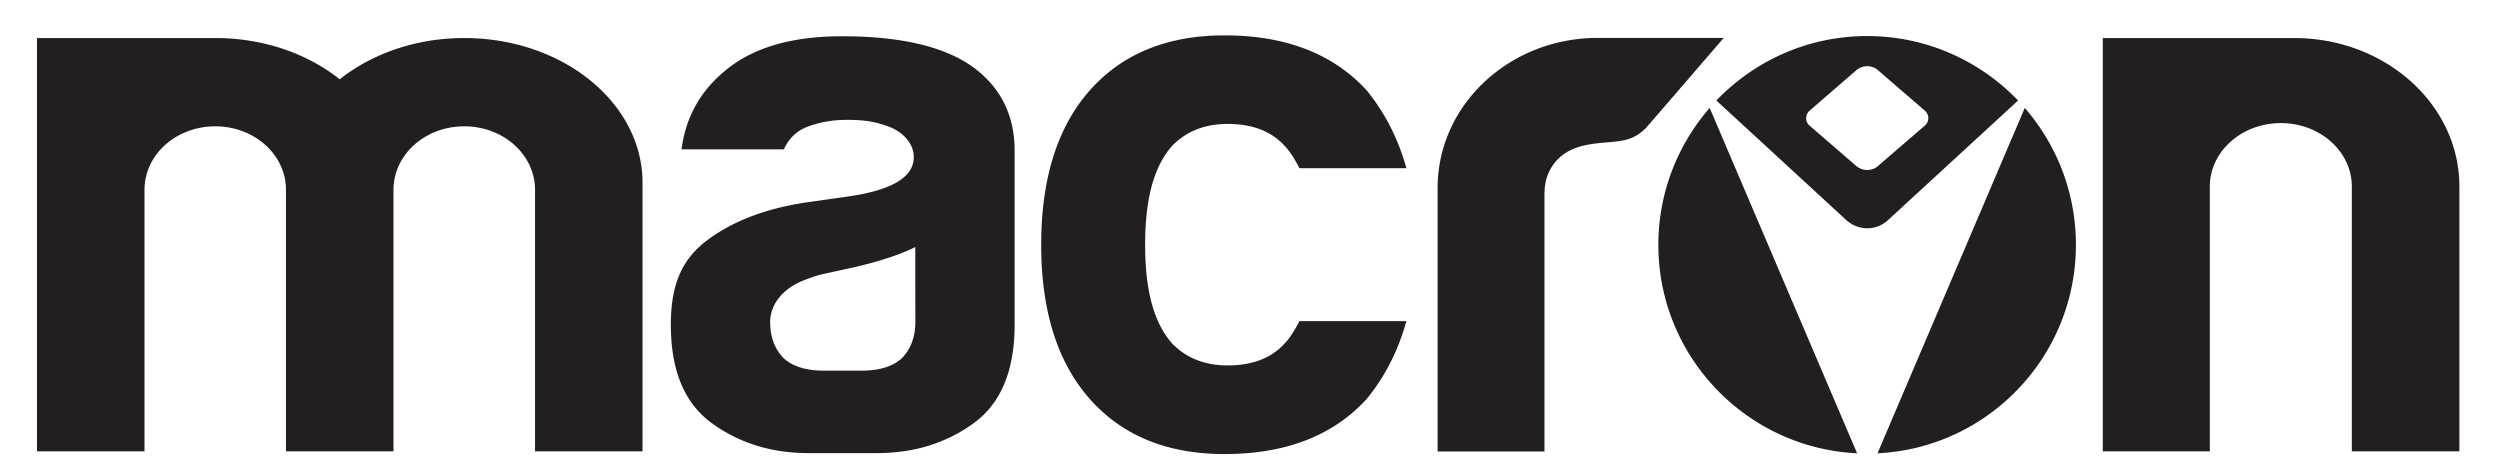
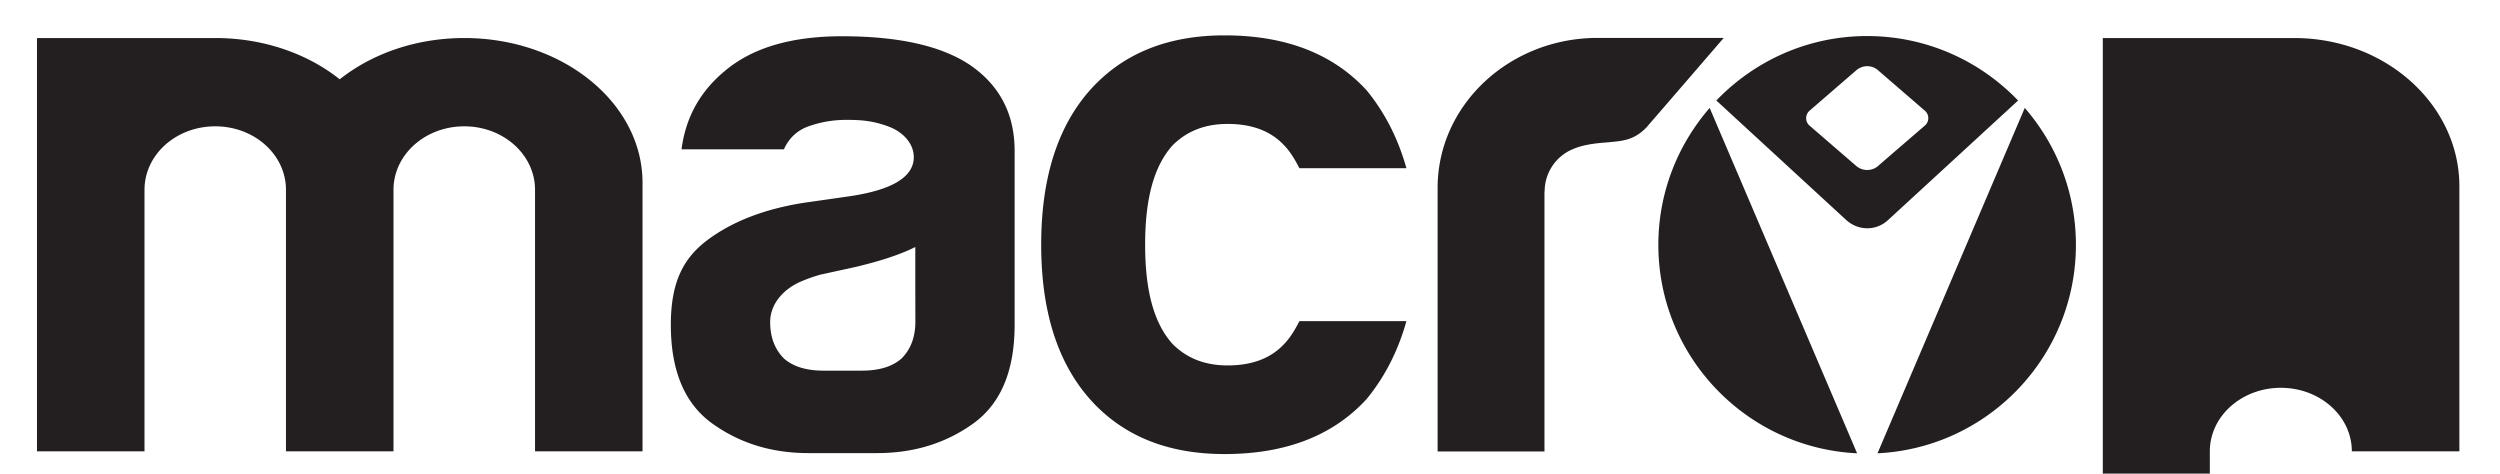
<svg xmlns="http://www.w3.org/2000/svg" id="Layer_1" data-name="Layer 1" width="761.707" height="144.293" version="1.1" viewBox="0 0 571.28 108.22">
  <defs>
    <style>.cls-1{fill:#231f20;stroke-width:0}</style>
  </defs>
-   <path class="cls-1" d="M378.953 55.942c0 25.57 20.16 46.435 45.42 47.643L390.68 24.662c-7.269 8.377-11.727 19.31-11.727 31.28M474.372 55.942c0-11.97-4.417-22.903-11.686-31.28l-33.654 78.923c25.26-1.224 45.34-22.088 45.34-47.643M426.663 8.237c-13.534 0-25.742 5.664-34.457 14.73l29.718 27.344c1.285 1.145 2.932 1.85 4.78 1.85 1.806 0 3.453-.69 4.698-1.835l29.758-27.358c-8.715-9.067-20.923-14.73-34.497-14.73m2.77 29.444c-.682.722-1.686 1.161-2.77 1.161-.964 0-1.848-.36-2.53-.957l-10.642-9.192a2.223 2.223 0 01-.763-1.694 2.3 2.3 0 01.803-1.726l10.682-9.24c.683-.565 1.526-.91 2.45-.91 1.044 0 1.968.408 2.65 1.067l10.482 9.052c.522.423.843 1.05.843 1.757 0 .658-.28 1.254-.763 1.678l-10.441 9.004zM524.25 8.692c20.843 0 37.75 15.186 37.75 33.916v60.522h-24.578V42.64c0-8.017-7.268-14.511-16.224-14.511s-16.224 6.494-16.224 14.51v60.49h-24.458V8.693M393.893 8.661s-17.39 20.174-17.75 20.55c-2.852 2.871-5.342 2.997-8.876 3.326-3.293.235-5.823.643-7.951 1.584a10.457 10.457 0 00-6.346 9.617h-.04v59.423h-24.417V42.938c0-18.935 16.385-34.277 36.586-34.277M261.676 55.911c0 10.699 2.072 18.04 6.277 22.7 3.245 3.262 7.433 4.894 12.562 4.894 5.602 0 9.9-1.632 12.927-4.895 1.145-1.16 2.321-2.917 3.482-5.223h24.457c-1.883 6.745-4.895 12.675-9.08 17.79-7.69 8.392-18.513 12.58-32.489 12.58-13.257 0-23.626-4.314-31.08-12.926-7.212-8.377-10.806-20.017-10.806-34.92s3.594-26.543 10.807-34.92c7.453-8.596 17.822-12.91 31.08-12.91 13.975 0 24.798 4.188 32.488 12.565 4.185 5.13 7.197 11.044 9.08 17.79h-24.457c-1.16-2.307-2.337-4.064-3.482-5.224-3.028-3.263-7.325-4.895-12.927-4.895-5.129 0-9.317 1.632-12.562 4.895-4.205 4.659-6.277 12.016-6.277 22.699M221.738 14.905c-6.526-4.409-16.301-6.62-29.337-6.62-11.654 0-20.598 2.666-26.886 8.031-5.587 4.66-8.848 10.59-9.775 17.805h23.388c1.161-2.557 3.029-4.314 5.587-5.24 2.574-.924 5.43-1.49 8.706-1.49 3.012 0 6.117.126 9.976 1.663 2.903 1.161 5.397 3.687 5.413 6.809.033 4.659-5.112 7.67-15.357 9.083l-9.775 1.396c-8.863 1.396-16.123 4.173-21.818 8.361-5.71 4.204-8.566 9.742-8.566 19.515 0 10.48 3.136 17.978 9.425 22.527 6.293 4.534 13.618 6.793 21.996 6.793h15.718c8.393 0 15.718-2.26 22.011-6.793 6.273-4.55 9.41-12.048 9.41-22.527V34.467c0-8.377-3.374-14.903-10.116-19.562m-15.703 67c-2.104 1.867-5.132 2.792-9.1 2.792h-8.722c-3.968 0-6.98-.925-9.085-2.792-2.084-2.102-3.136-4.848-3.136-8.33 0-4.126 3.06-7.687 7.514-9.444a35.968 35.968 0 014-1.38l8.032-1.757c5.823-1.38 10.353-2.902 13.618-4.55v8.738l.016 8.33c0 3.498-1.053 6.29-3.137 8.393M106.09 8.692c-11.075 0-21.1 3.593-28.456 9.428-7.341-5.835-17.365-9.428-28.441-9.428H8.45v94.438h24.57V43.377c0-8.016 7.2-14.51 16.172-14.51 8.955 0 16.156 6.494 16.156 14.51v59.753h24.57V43.377c0-8.016 7.212-14.51 16.172-14.51 8.955 0 16.172 6.494 16.172 14.51v59.753h24.565V41.777c0-18.276-18.244-33.085-40.737-33.085" />
+   <path class="cls-1" d="M378.953 55.942c0 25.57 20.16 46.435 45.42 47.643L390.68 24.662c-7.269 8.377-11.727 19.31-11.727 31.28M474.372 55.942c0-11.97-4.417-22.903-11.686-31.28l-33.654 78.923c25.26-1.224 45.34-22.088 45.34-47.643M426.663 8.237c-13.534 0-25.742 5.664-34.457 14.73l29.718 27.344c1.285 1.145 2.932 1.85 4.78 1.85 1.806 0 3.453-.69 4.698-1.835l29.758-27.358c-8.715-9.067-20.923-14.73-34.497-14.73m2.77 29.444c-.682.722-1.686 1.161-2.77 1.161-.964 0-1.848-.36-2.53-.957l-10.642-9.192a2.223 2.223 0 01-.763-1.694 2.3 2.3 0 01.803-1.726l10.682-9.24c.683-.565 1.526-.91 2.45-.91 1.044 0 1.968.408 2.65 1.067l10.482 9.052c.522.423.843 1.05.843 1.757 0 .658-.28 1.254-.763 1.678l-10.441 9.004zM524.25 8.692c20.843 0 37.75 15.186 37.75 33.916v60.522h-24.578c0-8.017-7.268-14.511-16.224-14.511s-16.224 6.494-16.224 14.51v60.49h-24.458V8.693M393.893 8.661s-17.39 20.174-17.75 20.55c-2.852 2.871-5.342 2.997-8.876 3.326-3.293.235-5.823.643-7.951 1.584a10.457 10.457 0 00-6.346 9.617h-.04v59.423h-24.417V42.938c0-18.935 16.385-34.277 36.586-34.277M261.676 55.911c0 10.699 2.072 18.04 6.277 22.7 3.245 3.262 7.433 4.894 12.562 4.894 5.602 0 9.9-1.632 12.927-4.895 1.145-1.16 2.321-2.917 3.482-5.223h24.457c-1.883 6.745-4.895 12.675-9.08 17.79-7.69 8.392-18.513 12.58-32.489 12.58-13.257 0-23.626-4.314-31.08-12.926-7.212-8.377-10.806-20.017-10.806-34.92s3.594-26.543 10.807-34.92c7.453-8.596 17.822-12.91 31.08-12.91 13.975 0 24.798 4.188 32.488 12.565 4.185 5.13 7.197 11.044 9.08 17.79h-24.457c-1.16-2.307-2.337-4.064-3.482-5.224-3.028-3.263-7.325-4.895-12.927-4.895-5.129 0-9.317 1.632-12.562 4.895-4.205 4.659-6.277 12.016-6.277 22.699M221.738 14.905c-6.526-4.409-16.301-6.62-29.337-6.62-11.654 0-20.598 2.666-26.886 8.031-5.587 4.66-8.848 10.59-9.775 17.805h23.388c1.161-2.557 3.029-4.314 5.587-5.24 2.574-.924 5.43-1.49 8.706-1.49 3.012 0 6.117.126 9.976 1.663 2.903 1.161 5.397 3.687 5.413 6.809.033 4.659-5.112 7.67-15.357 9.083l-9.775 1.396c-8.863 1.396-16.123 4.173-21.818 8.361-5.71 4.204-8.566 9.742-8.566 19.515 0 10.48 3.136 17.978 9.425 22.527 6.293 4.534 13.618 6.793 21.996 6.793h15.718c8.393 0 15.718-2.26 22.011-6.793 6.273-4.55 9.41-12.048 9.41-22.527V34.467c0-8.377-3.374-14.903-10.116-19.562m-15.703 67c-2.104 1.867-5.132 2.792-9.1 2.792h-8.722c-3.968 0-6.98-.925-9.085-2.792-2.084-2.102-3.136-4.848-3.136-8.33 0-4.126 3.06-7.687 7.514-9.444a35.968 35.968 0 014-1.38l8.032-1.757c5.823-1.38 10.353-2.902 13.618-4.55v8.738l.016 8.33c0 3.498-1.053 6.29-3.137 8.393M106.09 8.692c-11.075 0-21.1 3.593-28.456 9.428-7.341-5.835-17.365-9.428-28.441-9.428H8.45v94.438h24.57V43.377c0-8.016 7.2-14.51 16.172-14.51 8.955 0 16.156 6.494 16.156 14.51v59.753h24.57V43.377c0-8.016 7.212-14.51 16.172-14.51 8.955 0 16.172 6.494 16.172 14.51v59.753h24.565V41.777c0-18.276-18.244-33.085-40.737-33.085" />
</svg>